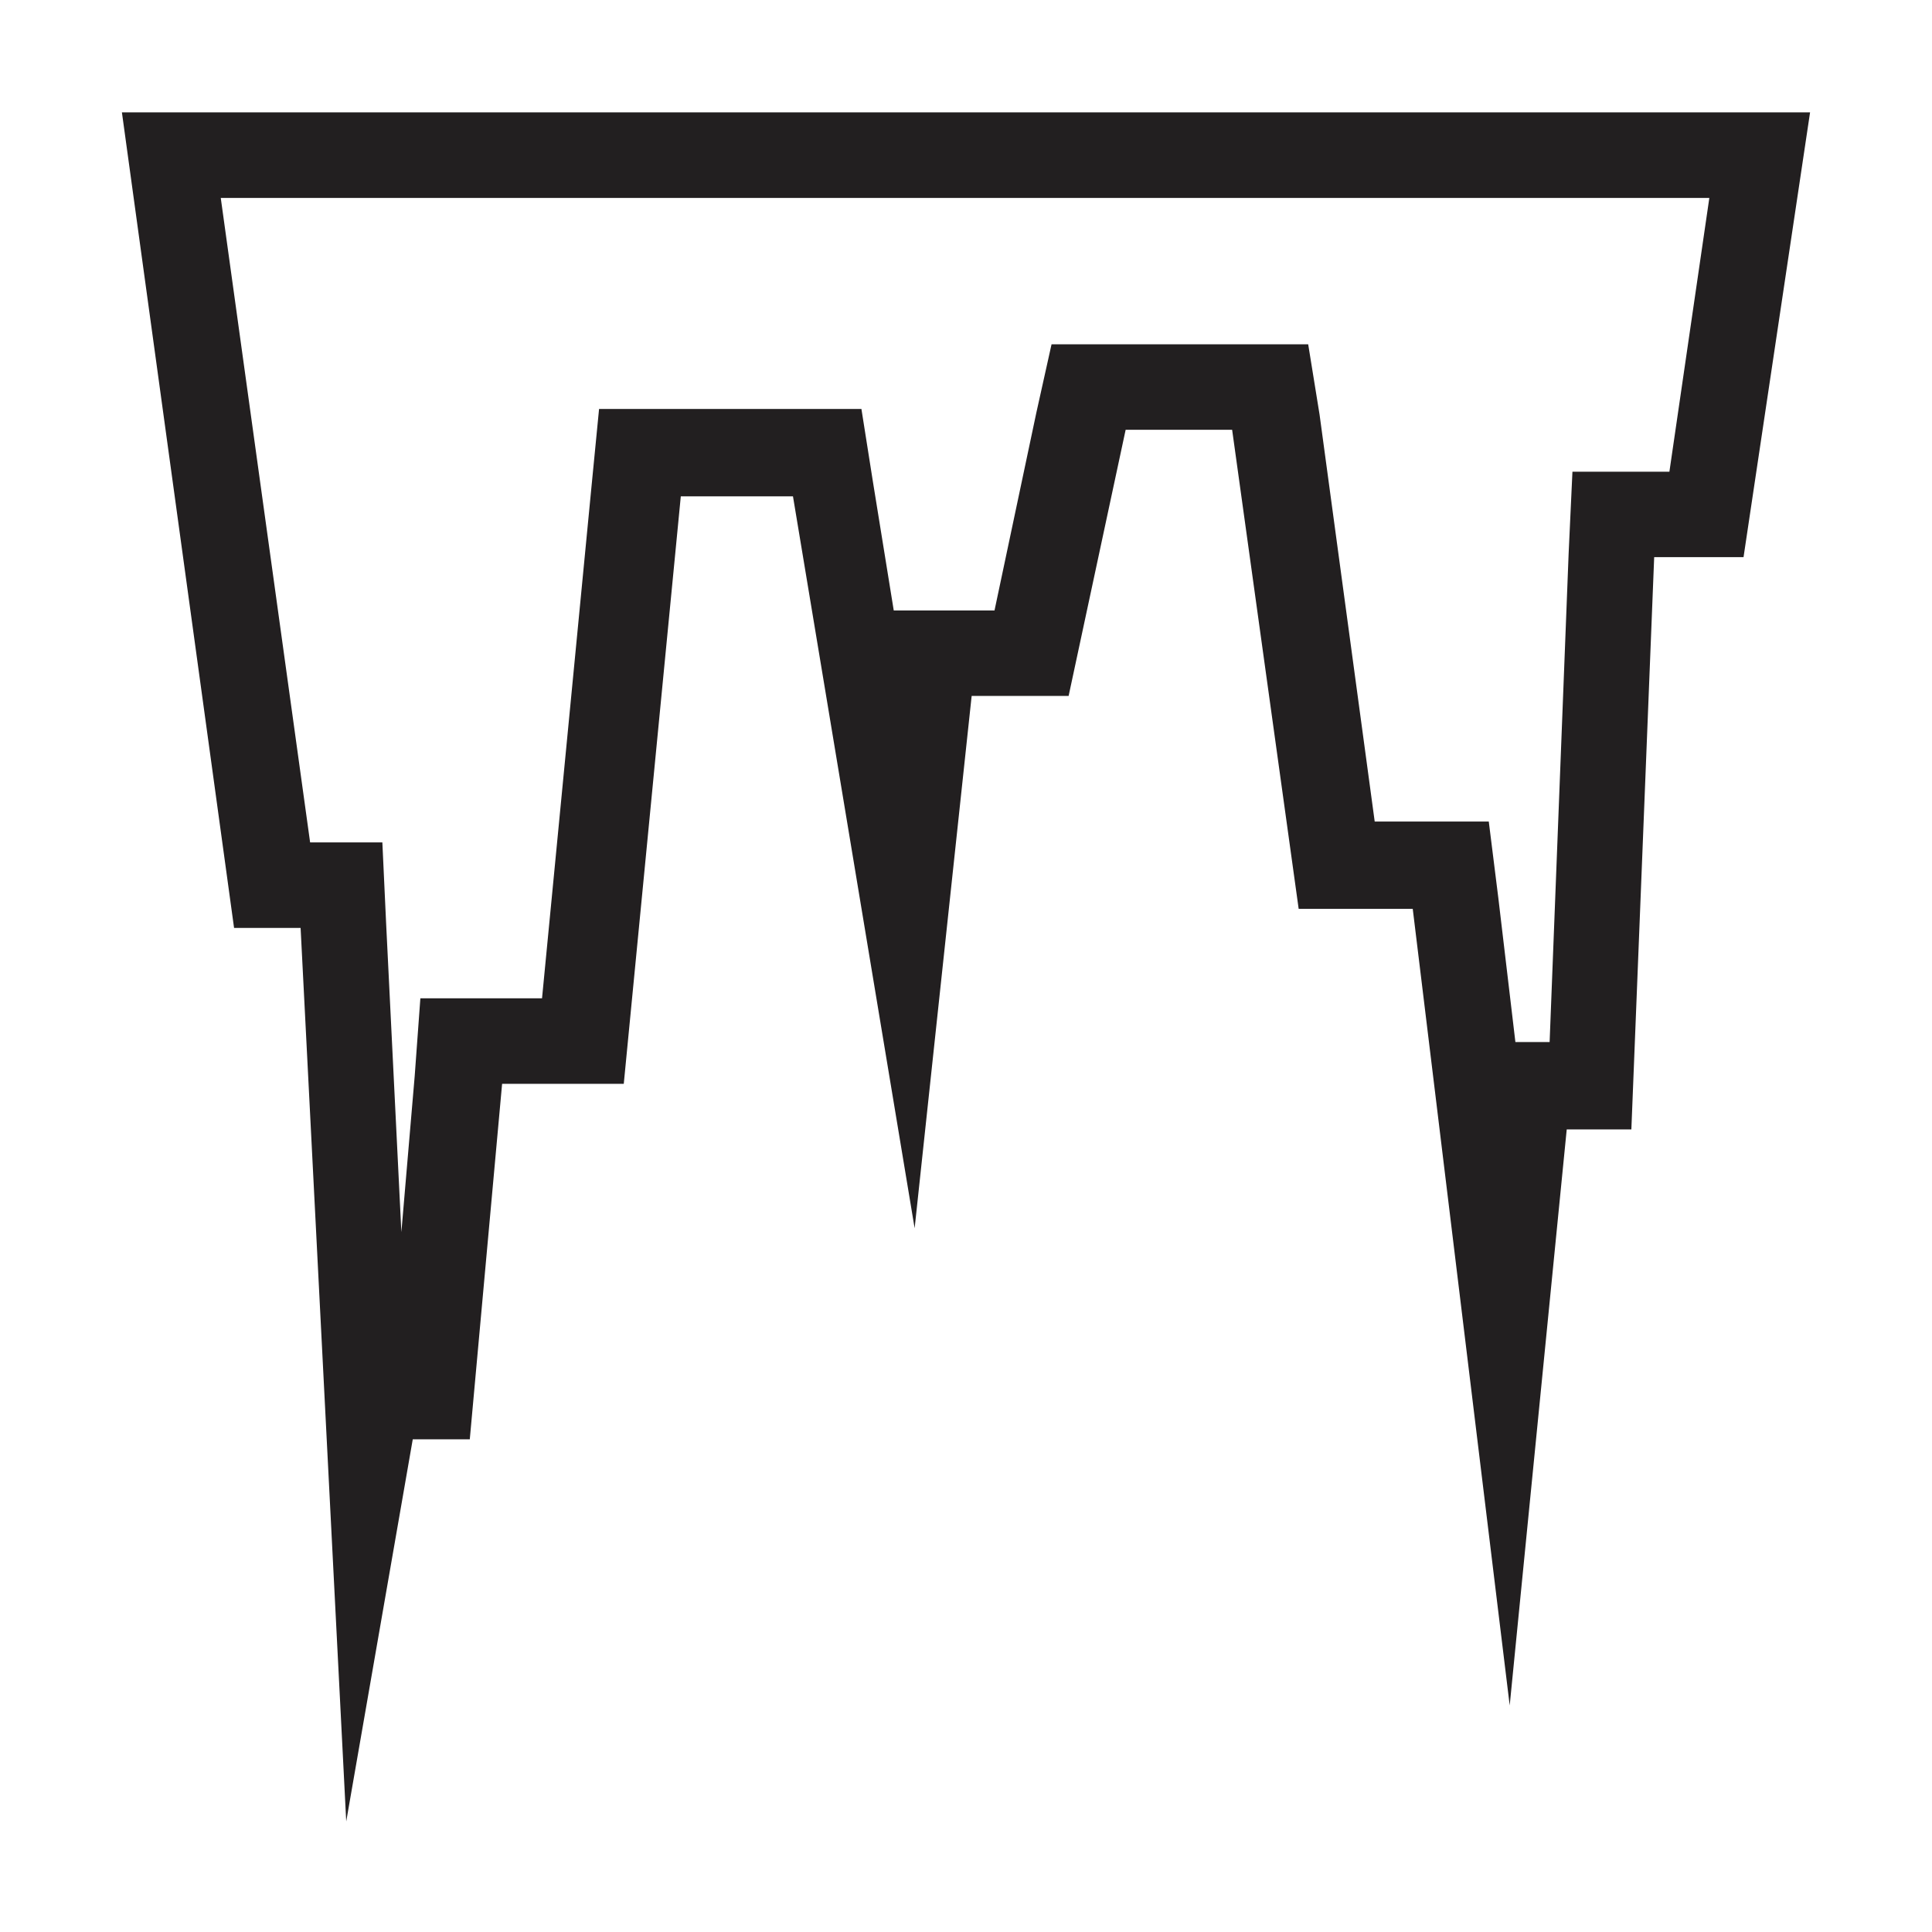
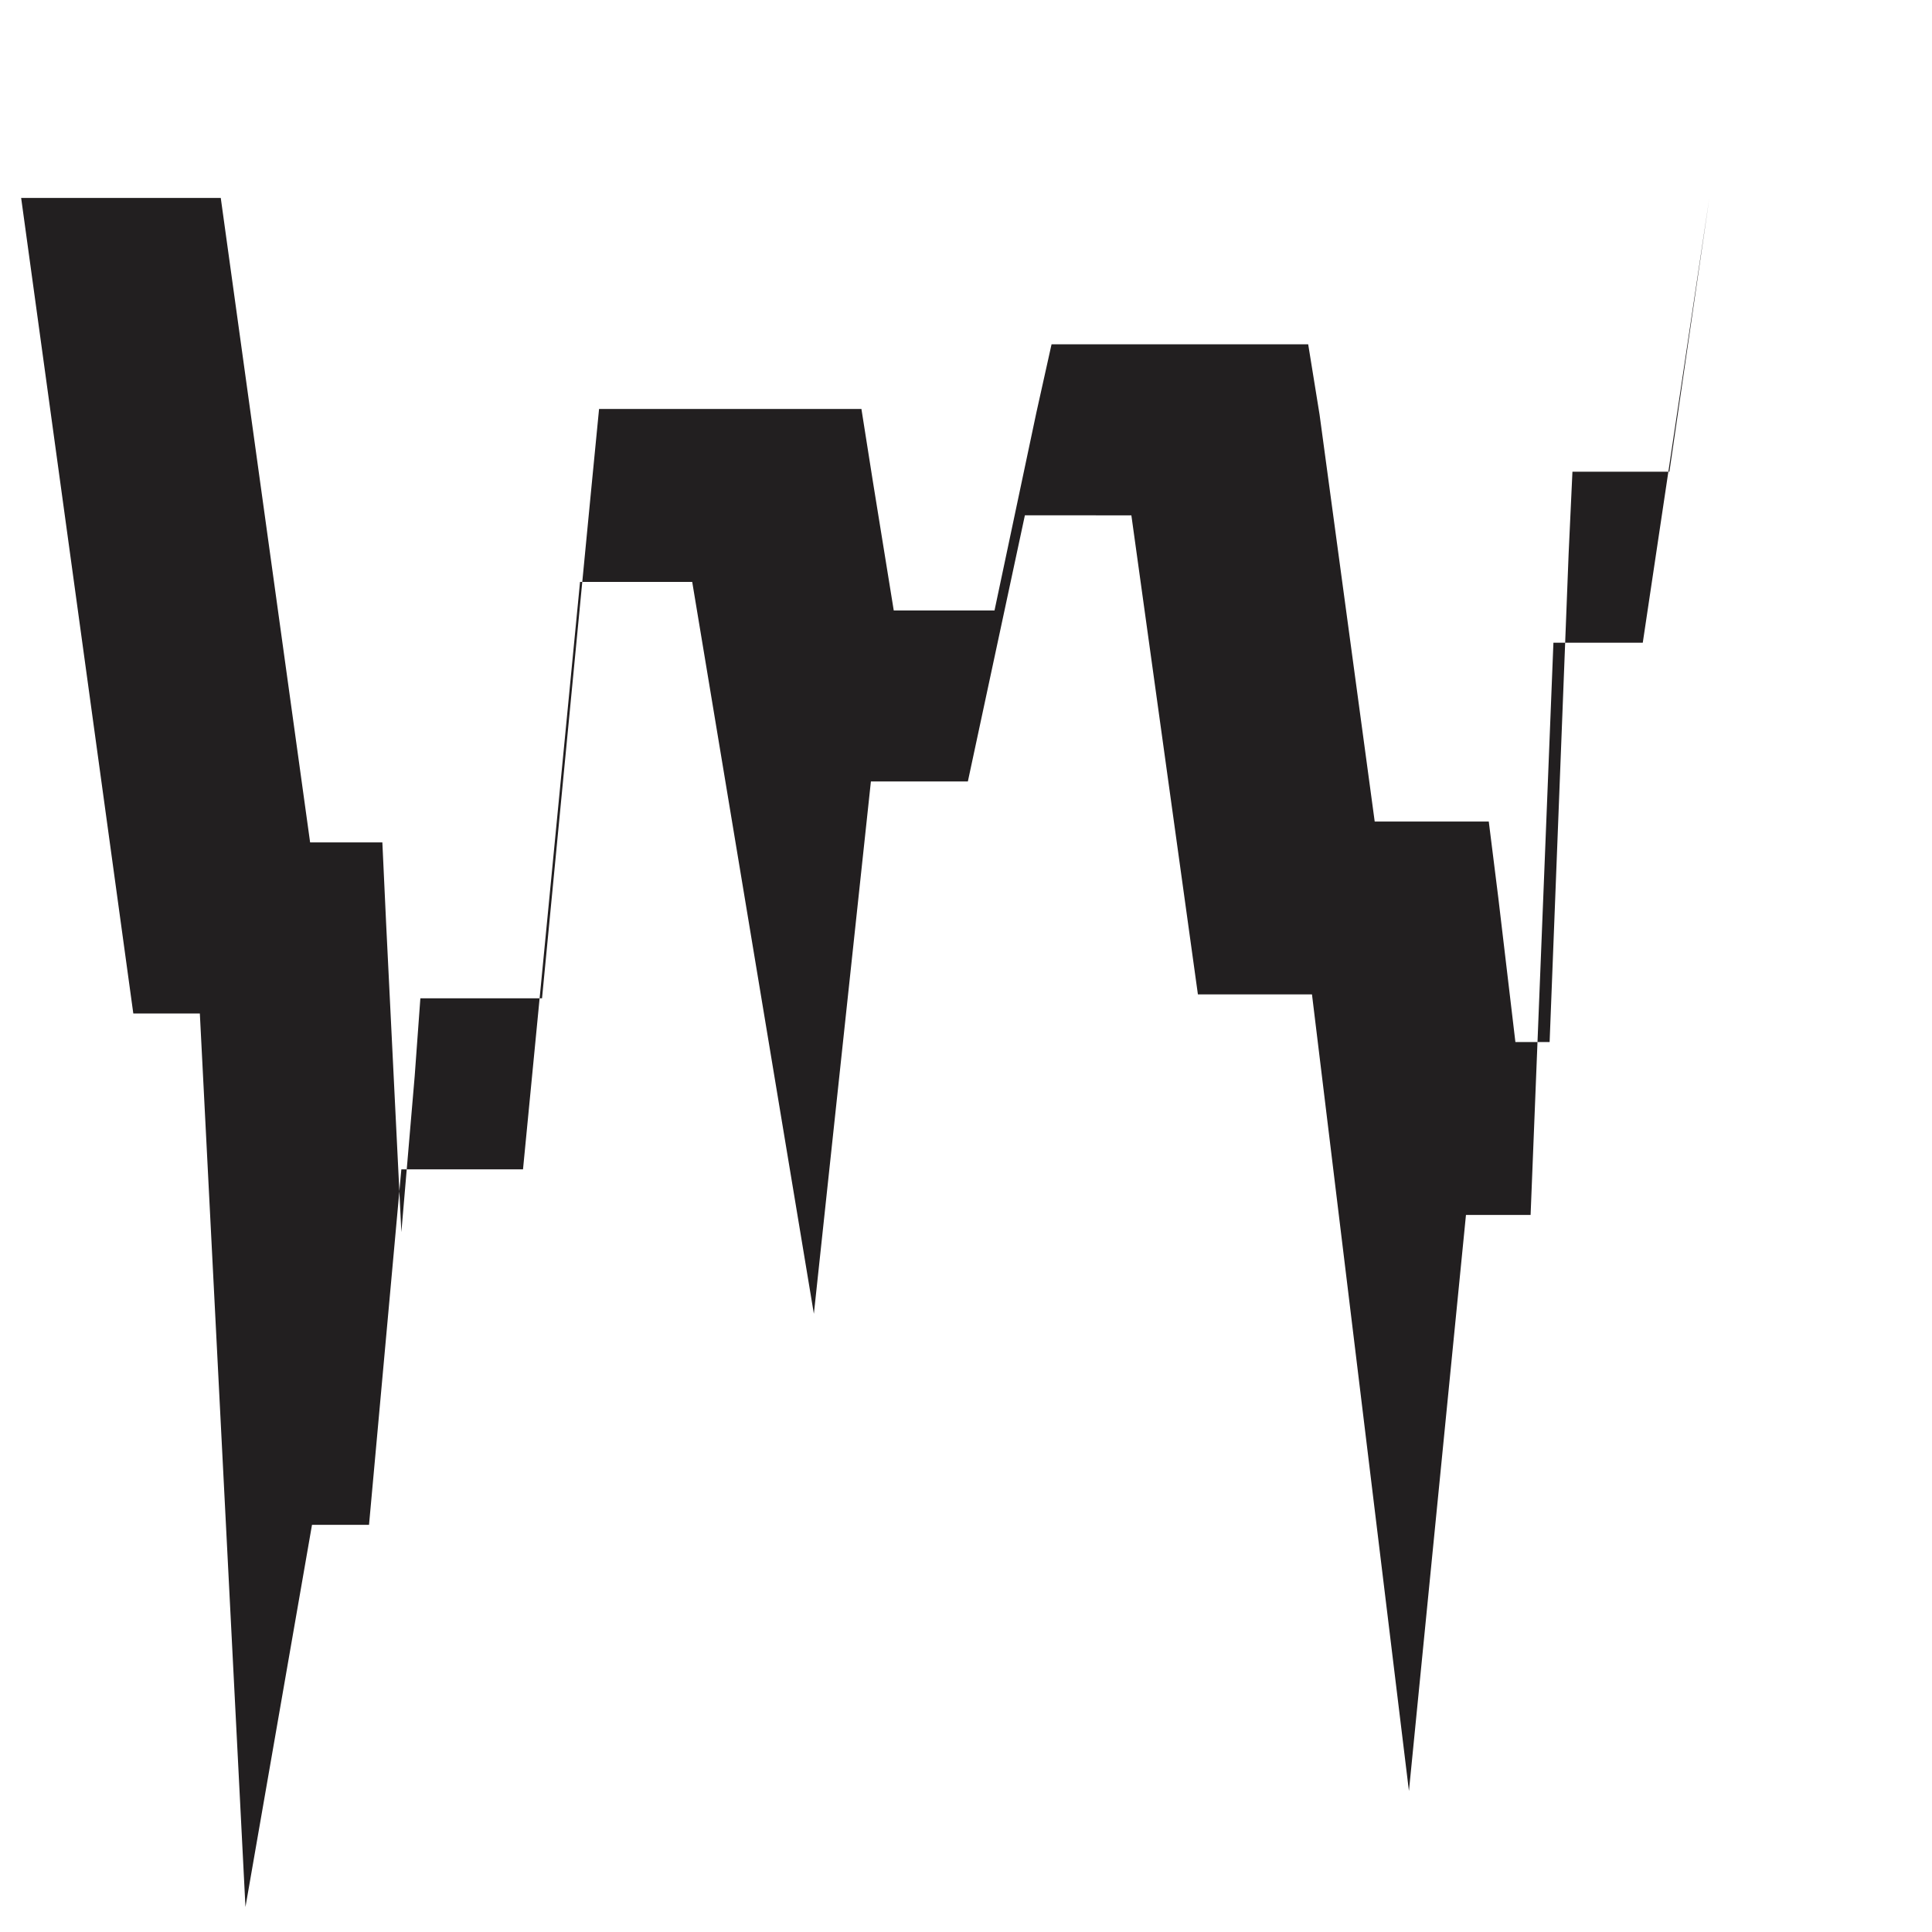
<svg xmlns="http://www.w3.org/2000/svg" width="800px" height="800px" version="1.1" viewBox="144 144 512 512">
-   <path d="m596.99 196.46-10.582 72.547h-25.695l-1.008 21.664-5.039 129.48h-9.07l-4.535-38.289-2.519-20.152h-30.23l-14.609-107.82-3.016-18.641h-68.016l-4.031 18.137-11.082 52.395h-26.703l-5.543-34.258-3.023-19.145h-69.527l-2.016 20.656-13.098 135.52h-32.242l-1.508 20.656-3.527 41.312-4.031-81.617-1.008-21.664h-19.145l-23.68-170.79h394.48m26.703-22.672h-447.38l29.723 216.13h17.633l12.09 236.79 17.633-101.27h15.113l8.566-94.211h32.242l15.113-155.68h29.727l32.242 193.96 15.113-141.07h25.695l15.113-70.535 28.219 0.004 17.633 126.96h30.23l25.695 211.1 15.113-152.65 17.129-0.004 6.047-151.65h23.68z" fill="#221f20" />
+   <path d="m596.99 196.46-10.582 72.547h-25.695l-1.008 21.664-5.039 129.48h-9.07l-4.535-38.289-2.519-20.152h-30.23l-14.609-107.82-3.016-18.641h-68.016l-4.031 18.137-11.082 52.395h-26.703l-5.543-34.258-3.023-19.145h-69.527l-2.016 20.656-13.098 135.52h-32.242l-1.508 20.656-3.527 41.312-4.031-81.617-1.008-21.664h-19.145l-23.68-170.79h394.48h-447.38l29.723 216.13h17.633l12.09 236.79 17.633-101.27h15.113l8.566-94.211h32.242l15.113-155.68h29.727l32.242 193.96 15.113-141.07h25.695l15.113-70.535 28.219 0.004 17.633 126.96h30.23l25.695 211.1 15.113-152.65 17.129-0.004 6.047-151.65h23.68z" fill="#221f20" />
</svg>